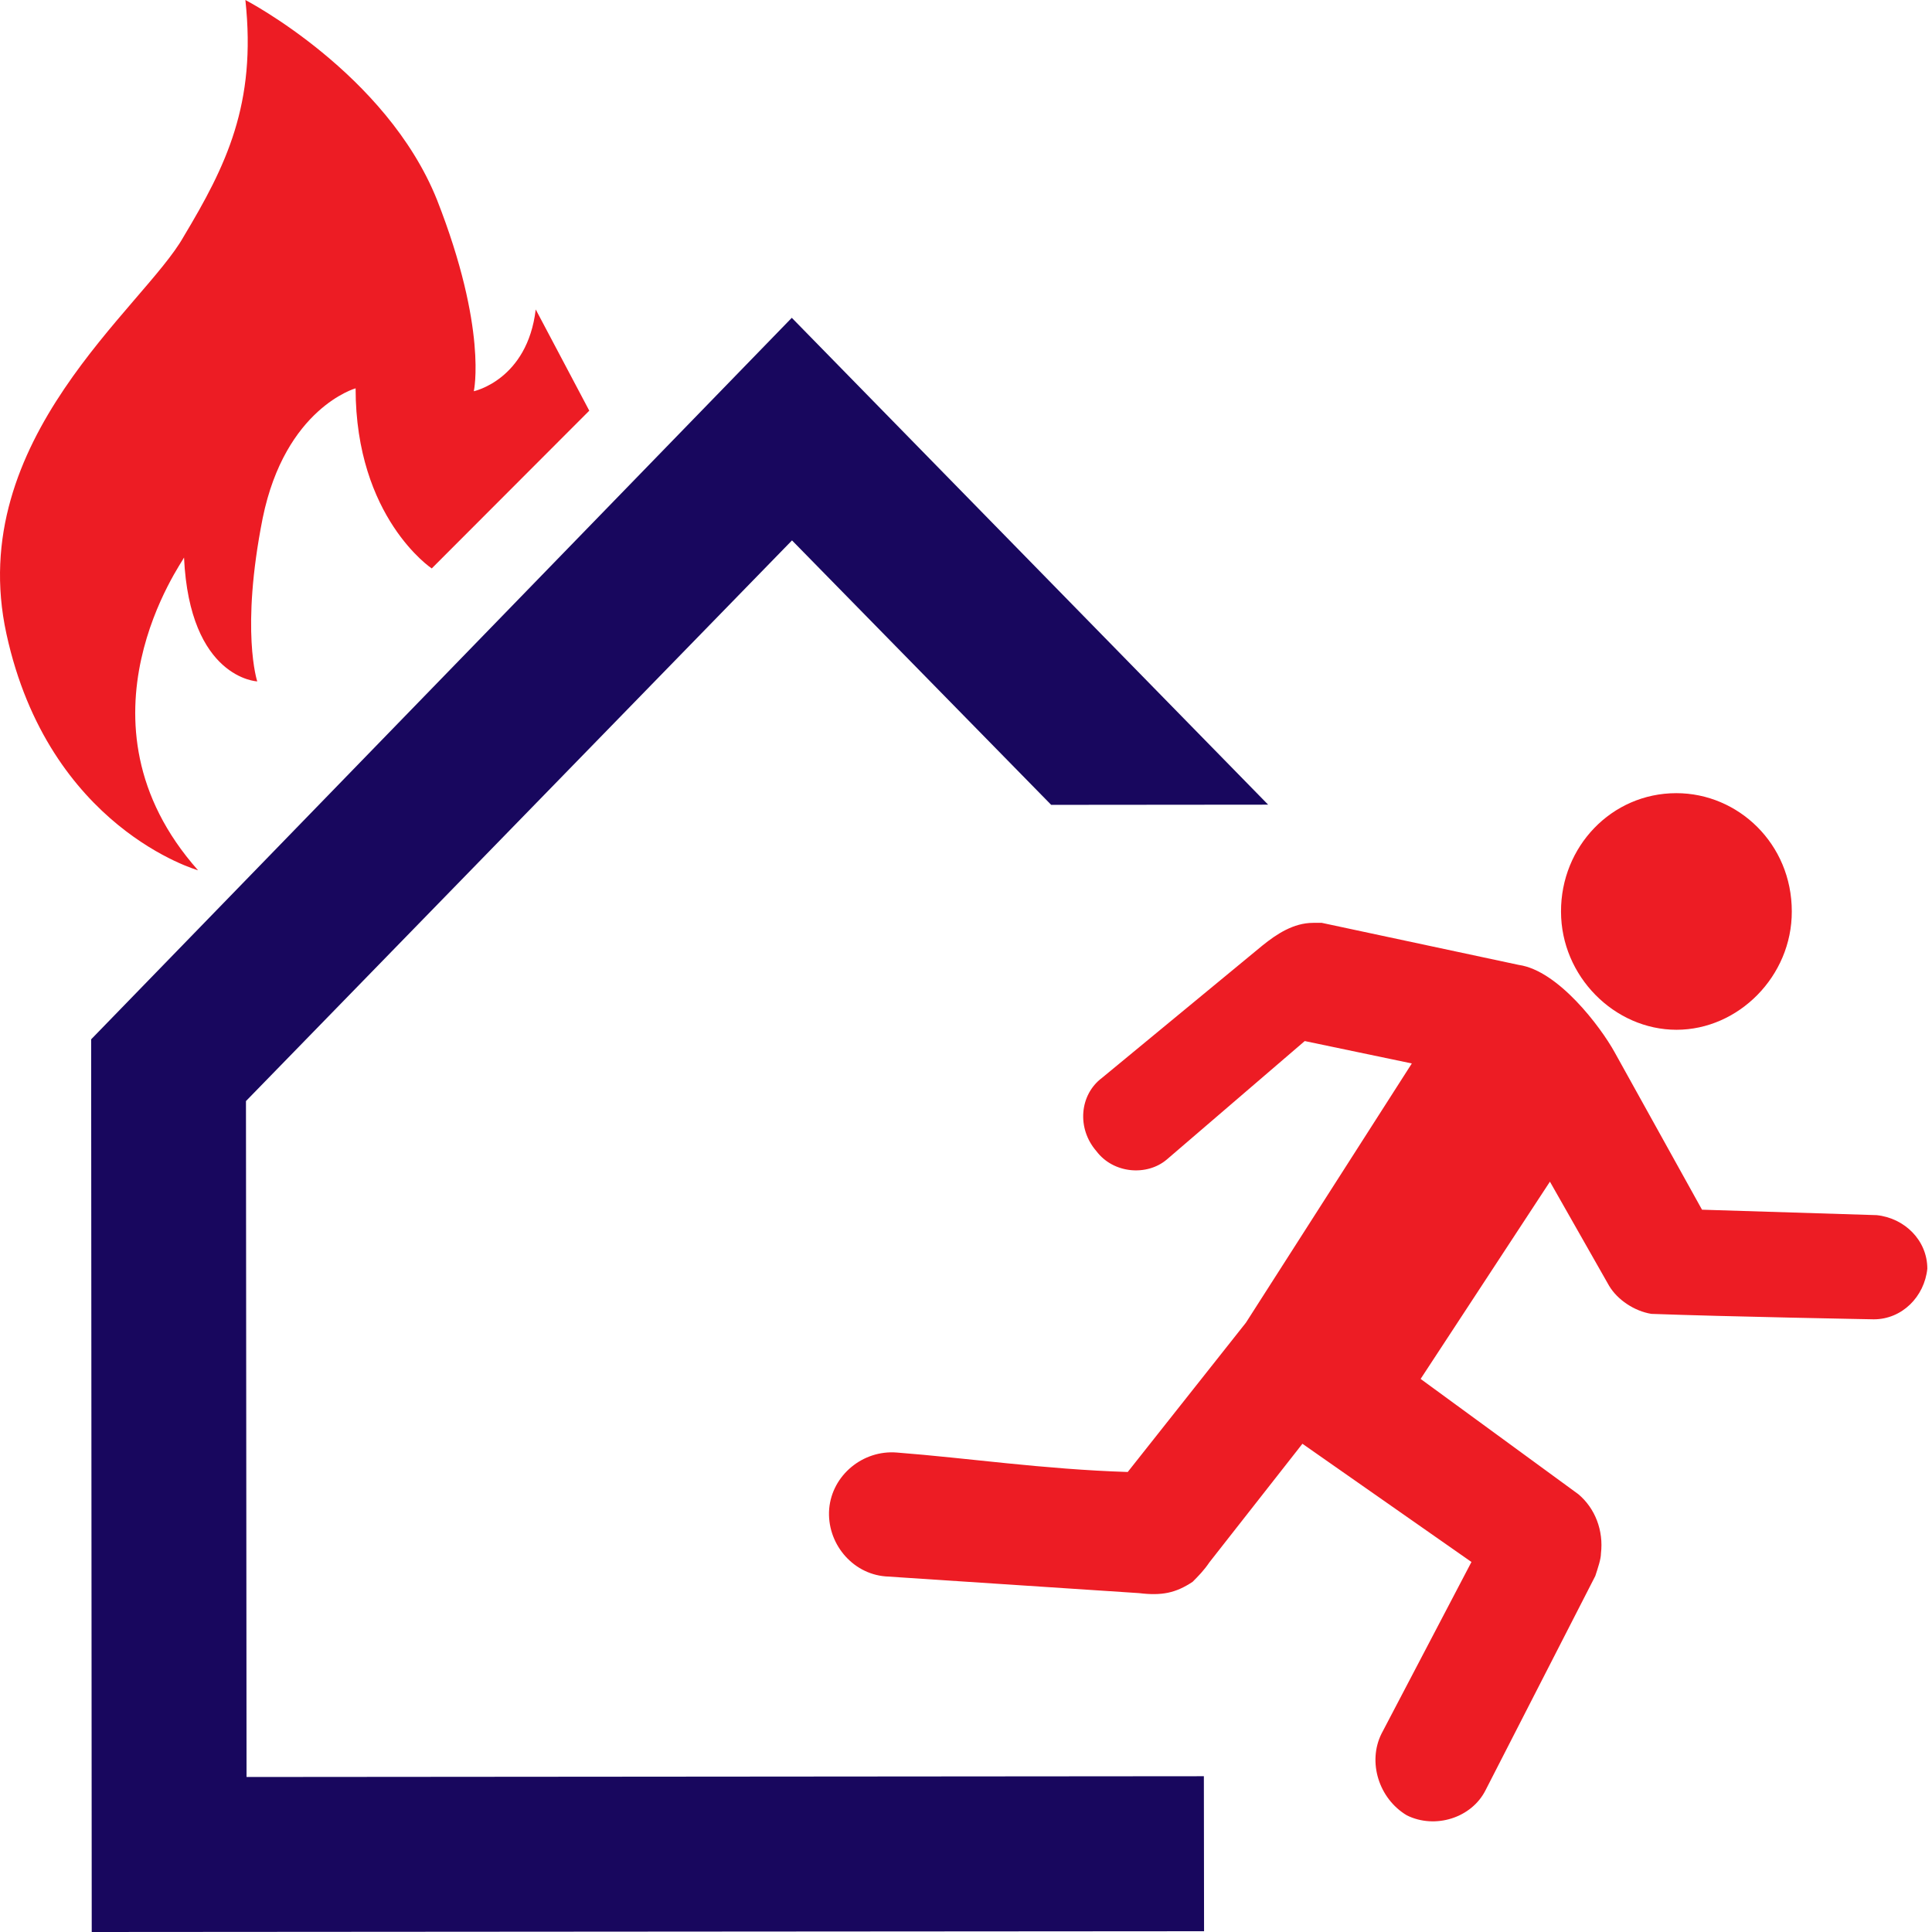
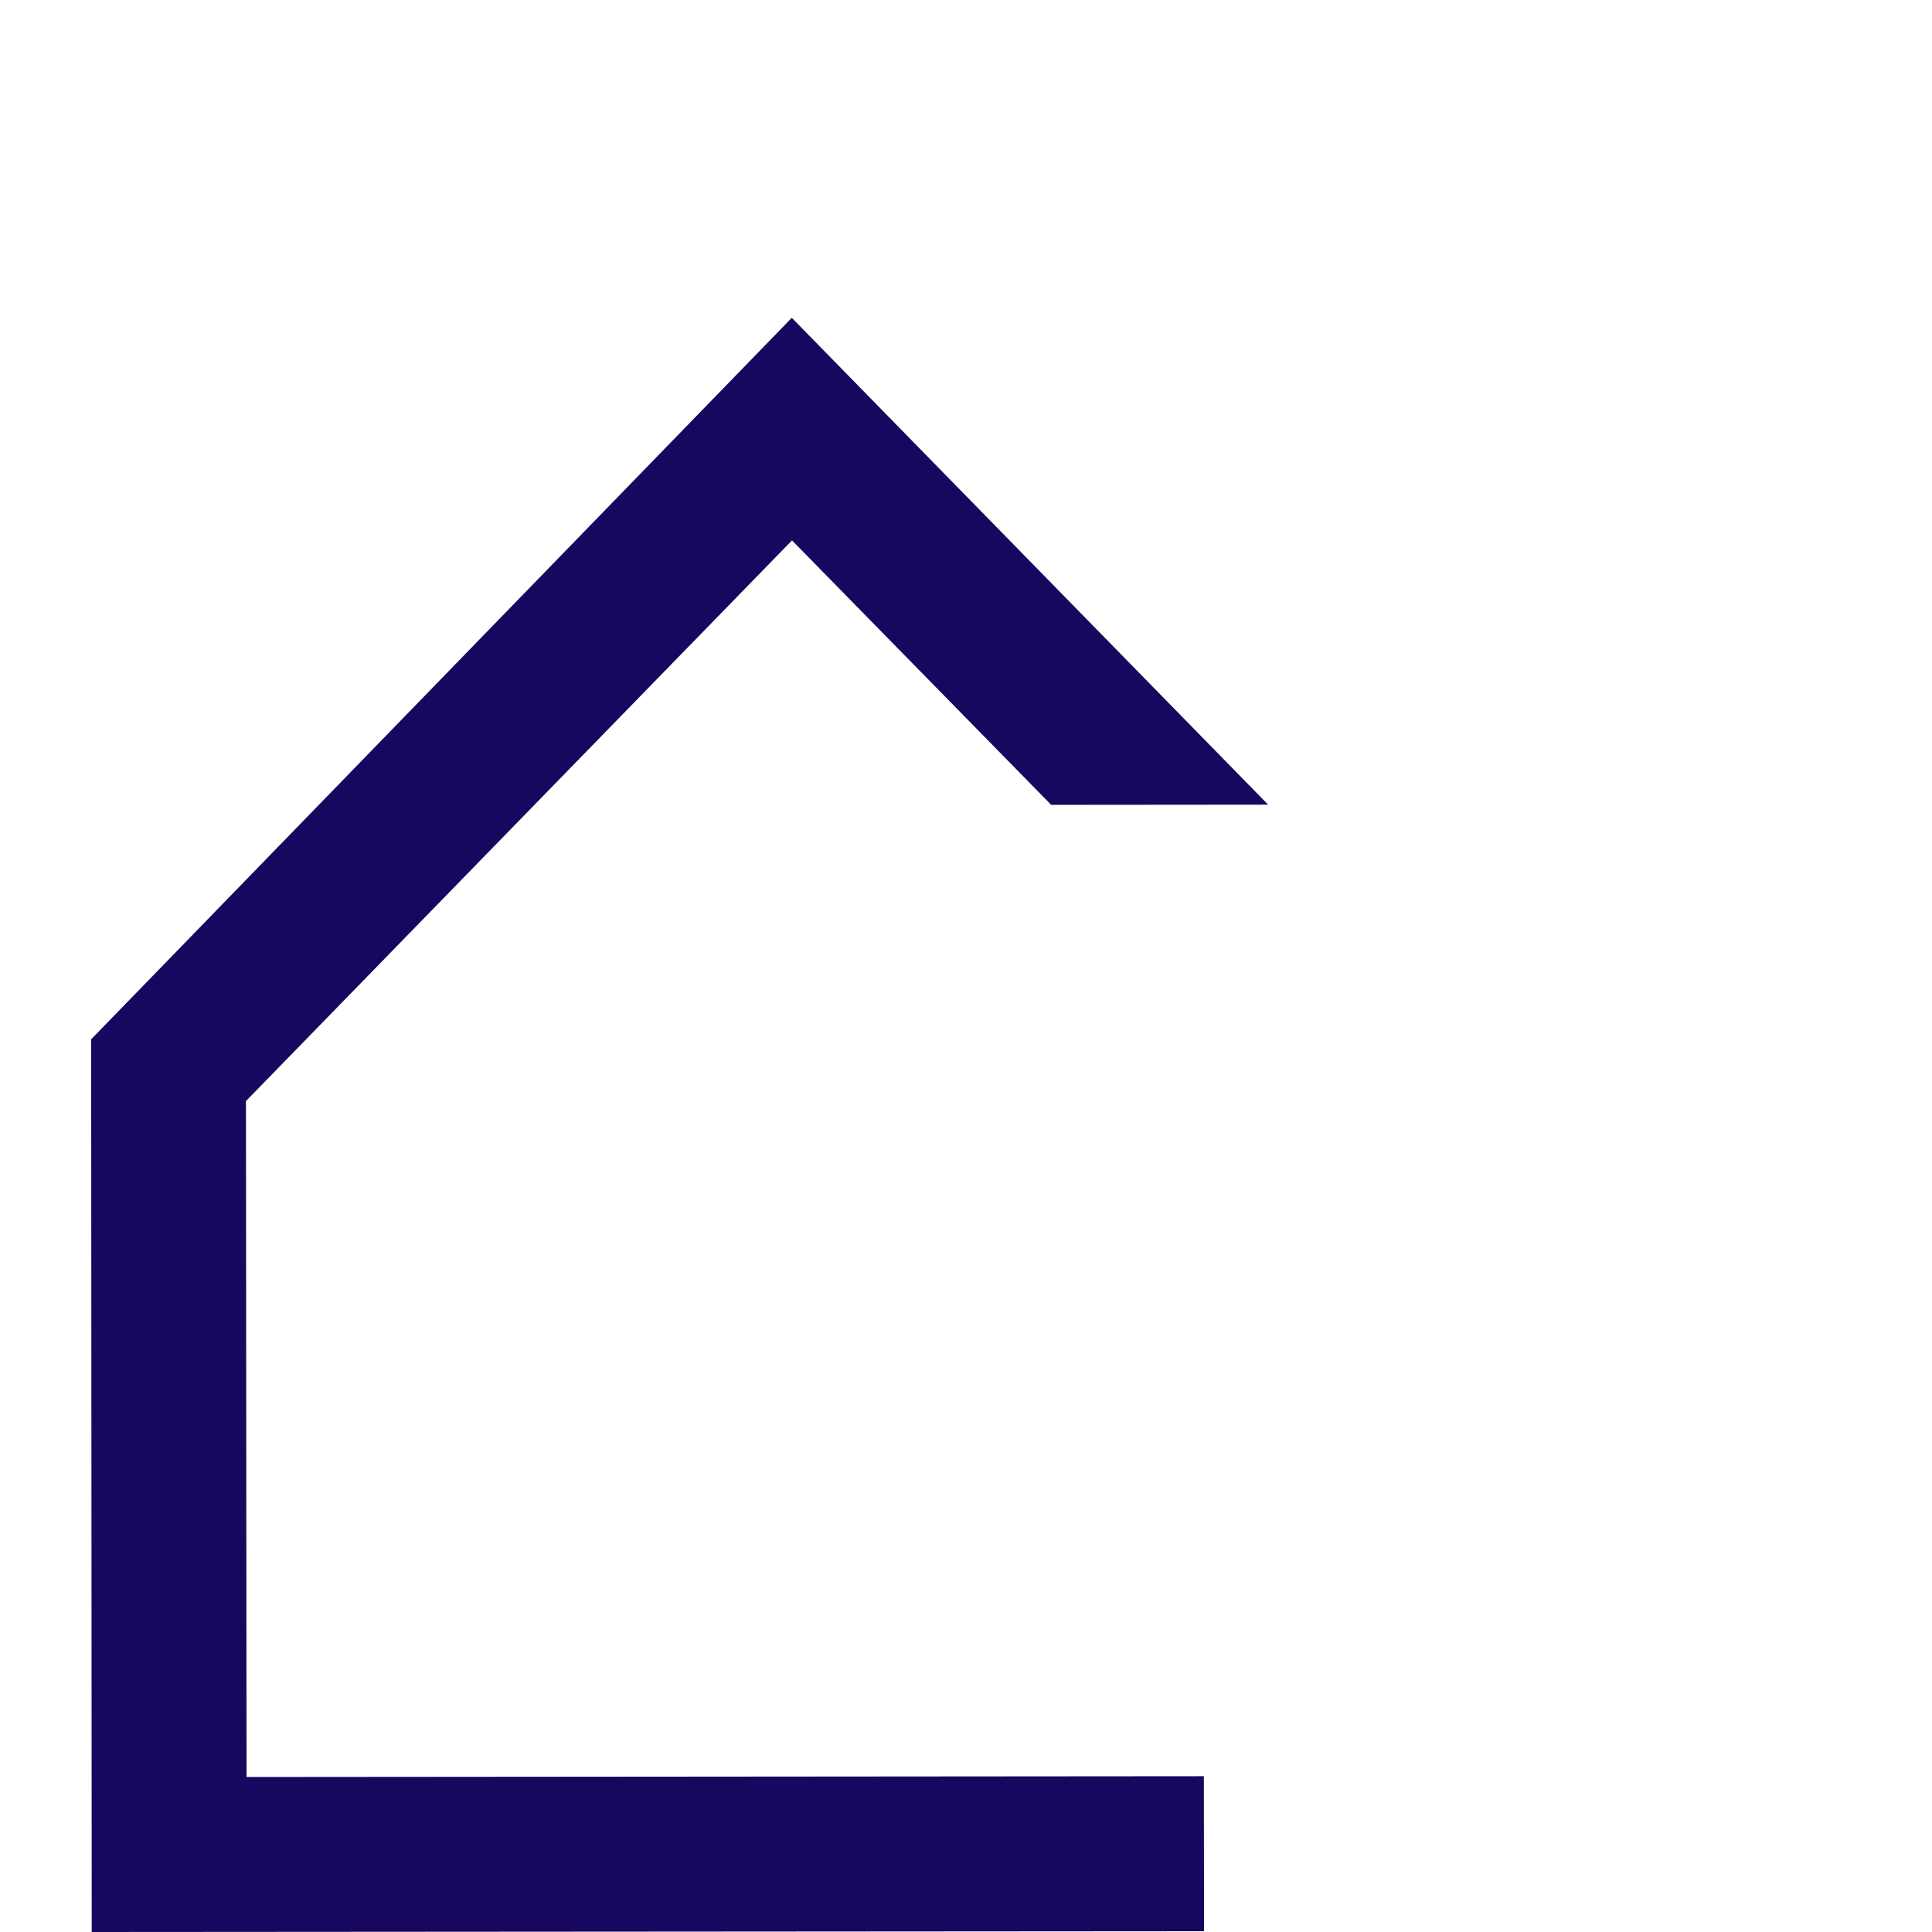
<svg xmlns="http://www.w3.org/2000/svg" width="100" height="100" fill="none" viewBox="0 0 100 100">
  <g clip-path="url(#a)">
-     <path fill="#ED1C24" d="M10.251 45.046S2.521 42.869.333 32.809c-2.197-10.06 7.126-16.913 9.172-20.562 2.188-3.65 3.78-6.854 3.196-12.247 0 0 7.287 3.78 9.918 10.342 2.63 6.703 1.905 9.908 1.905 9.908s2.772-.585 3.205-4.233l2.772 5.24-8.154 8.165s-3.941-2.62-3.941-9.323c0 0-3.64 1.018-4.808 6.713-1.16 5.836-.283 8.457-.283 8.457s-3.497-.142-3.79-6.411c-.02.151-6.128 8.467.726 16.188ZM86.766 41.054c-3.357 0-5.978 2.772-5.968 6.129 0 3.356 2.772 6.118 5.978 6.118 3.205 0 5.977-2.772 5.967-6.128 0-3.498-2.772-6.119-5.977-6.119Zm-18.799 6.713c-1.018 0-1.895.585-2.62 1.17L57.04 55.79c-1.17.877-1.31 2.62-.293 3.79.877 1.169 2.621 1.31 3.65.433l7.136-6.128 5.543 1.159L64.49 68.46l-6.119 7.73c-4.374-.14-8.305-.725-11.954-1.007-1.754-.141-3.347 1.17-3.498 2.913-.141 1.754 1.17 3.357 2.913 3.498l13.124.866c1.169.142 1.895 0 2.772-.584.292-.292.584-.585.877-1.018l4.808-6.129 8.749 6.119-4.657 8.89c-.726 1.462-.141 3.356 1.31 4.223 1.462.726 3.357.141 4.082-1.31l5.675-11.078c.141-.433.293-.876.293-1.169.14-1.169-.293-2.328-1.17-3.064l-8.164-5.967 6.693-10.21 3.064 5.392c.433.725 1.31 1.31 2.187 1.451 3.79.141 11.511.282 11.511.282 1.462 0 2.62-1.169 2.772-2.62 0-1.462-1.17-2.62-2.62-2.772l-9.042-.282-4.526-8.155c-.725-1.31-2.913-4.223-4.959-4.515l-10.2-2.178h-.444Z" />
    <path fill="#18075E" d="m65.639 41.649-11.23.01-13.415-13.688-28.263 29.02.03 34.986 49.551-.04.01 8.023-57.574.04-.03-46.205L40.983 16.45l24.655 25.199Z" />
  </g>
  <defs>
    <clipPath id="a">
      <path fill="#fff" d="M0 0h100v100H0z" />
    </clipPath>
  </defs>
</svg>